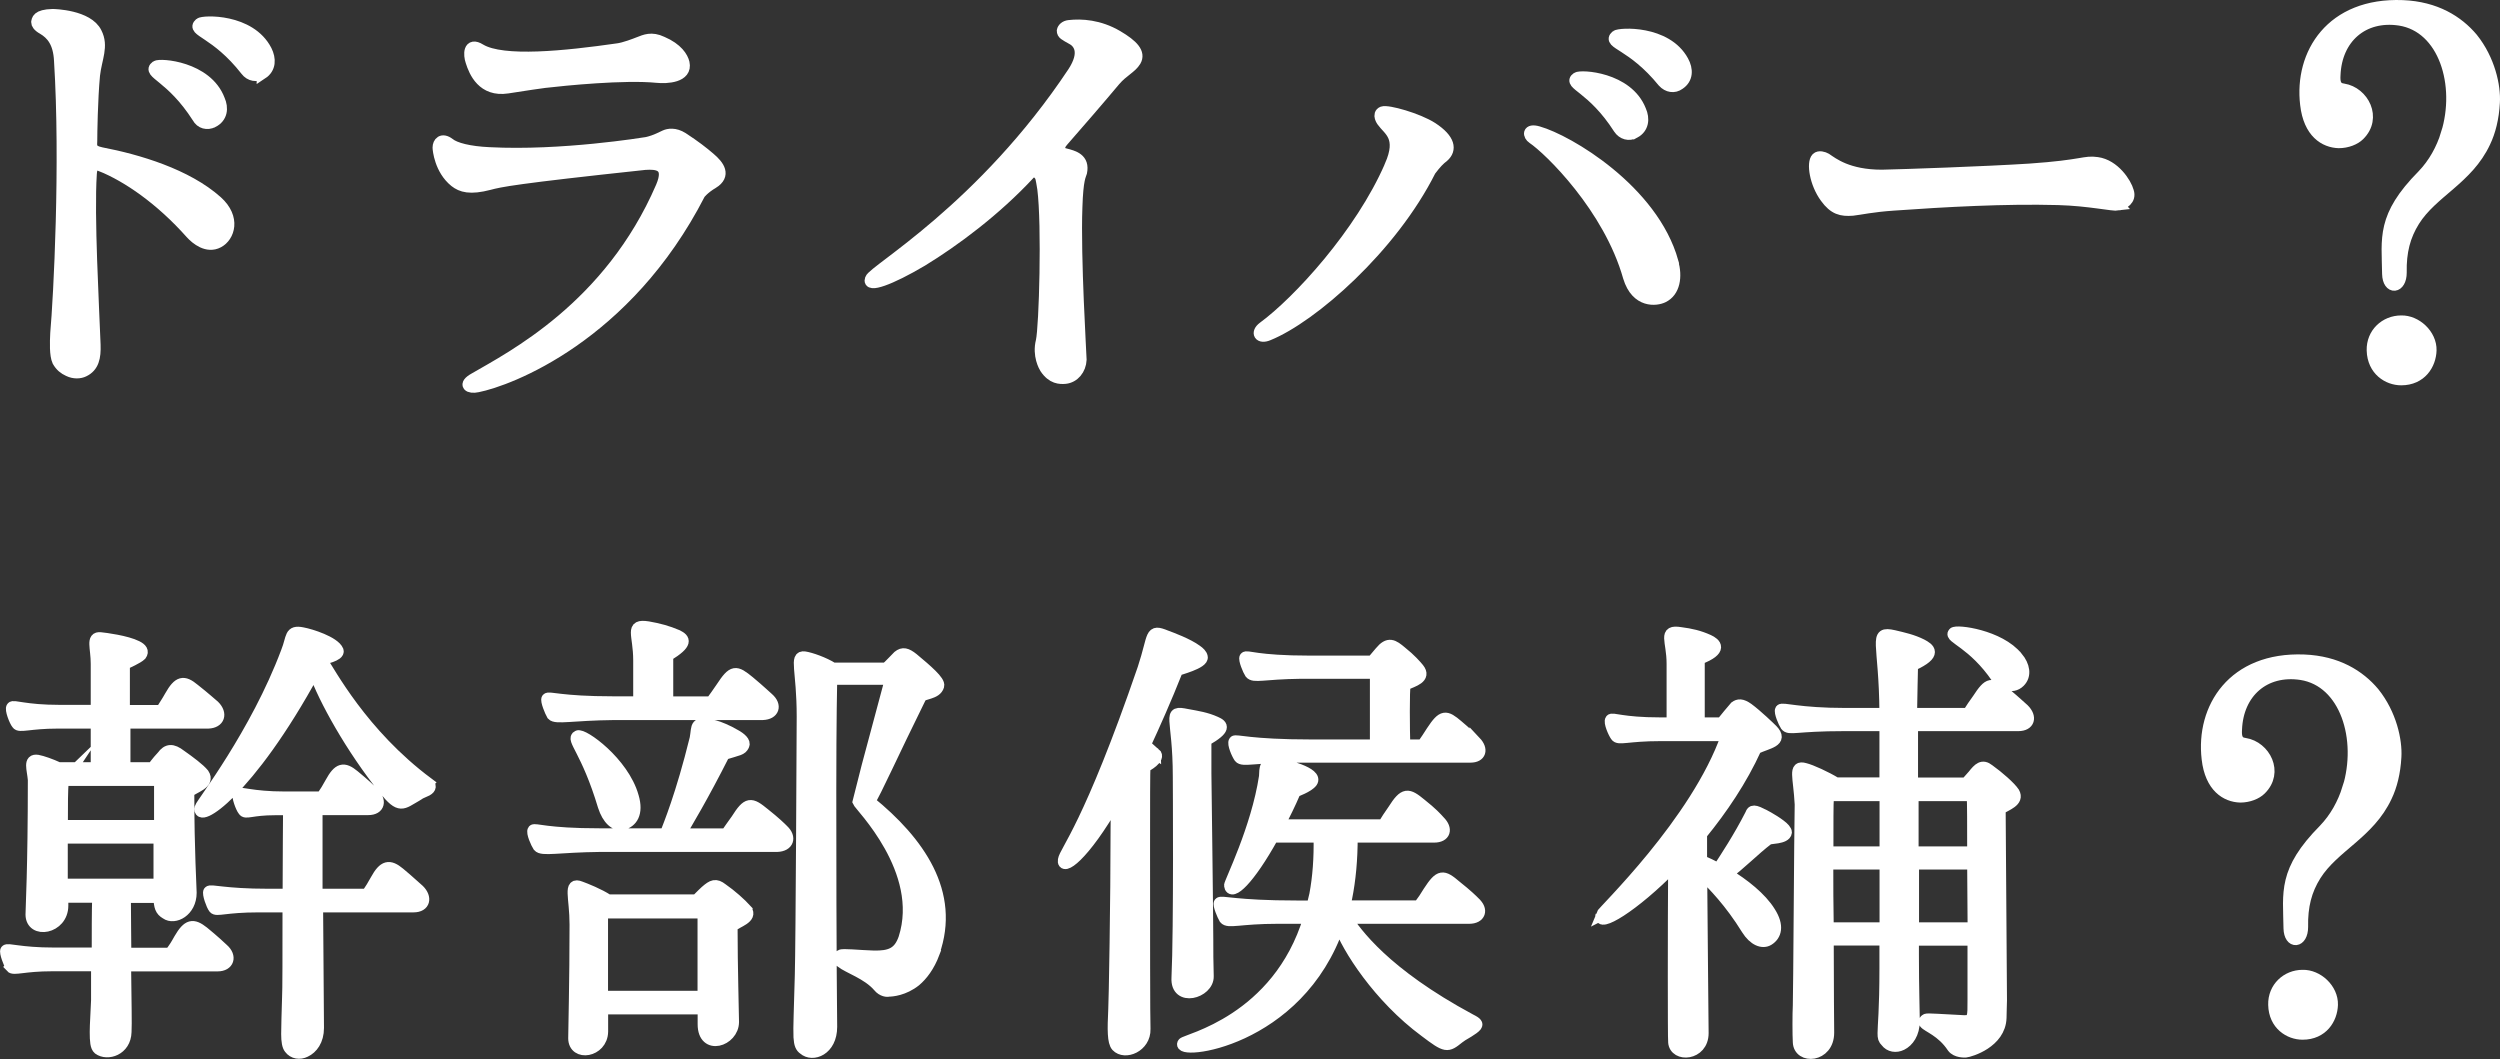
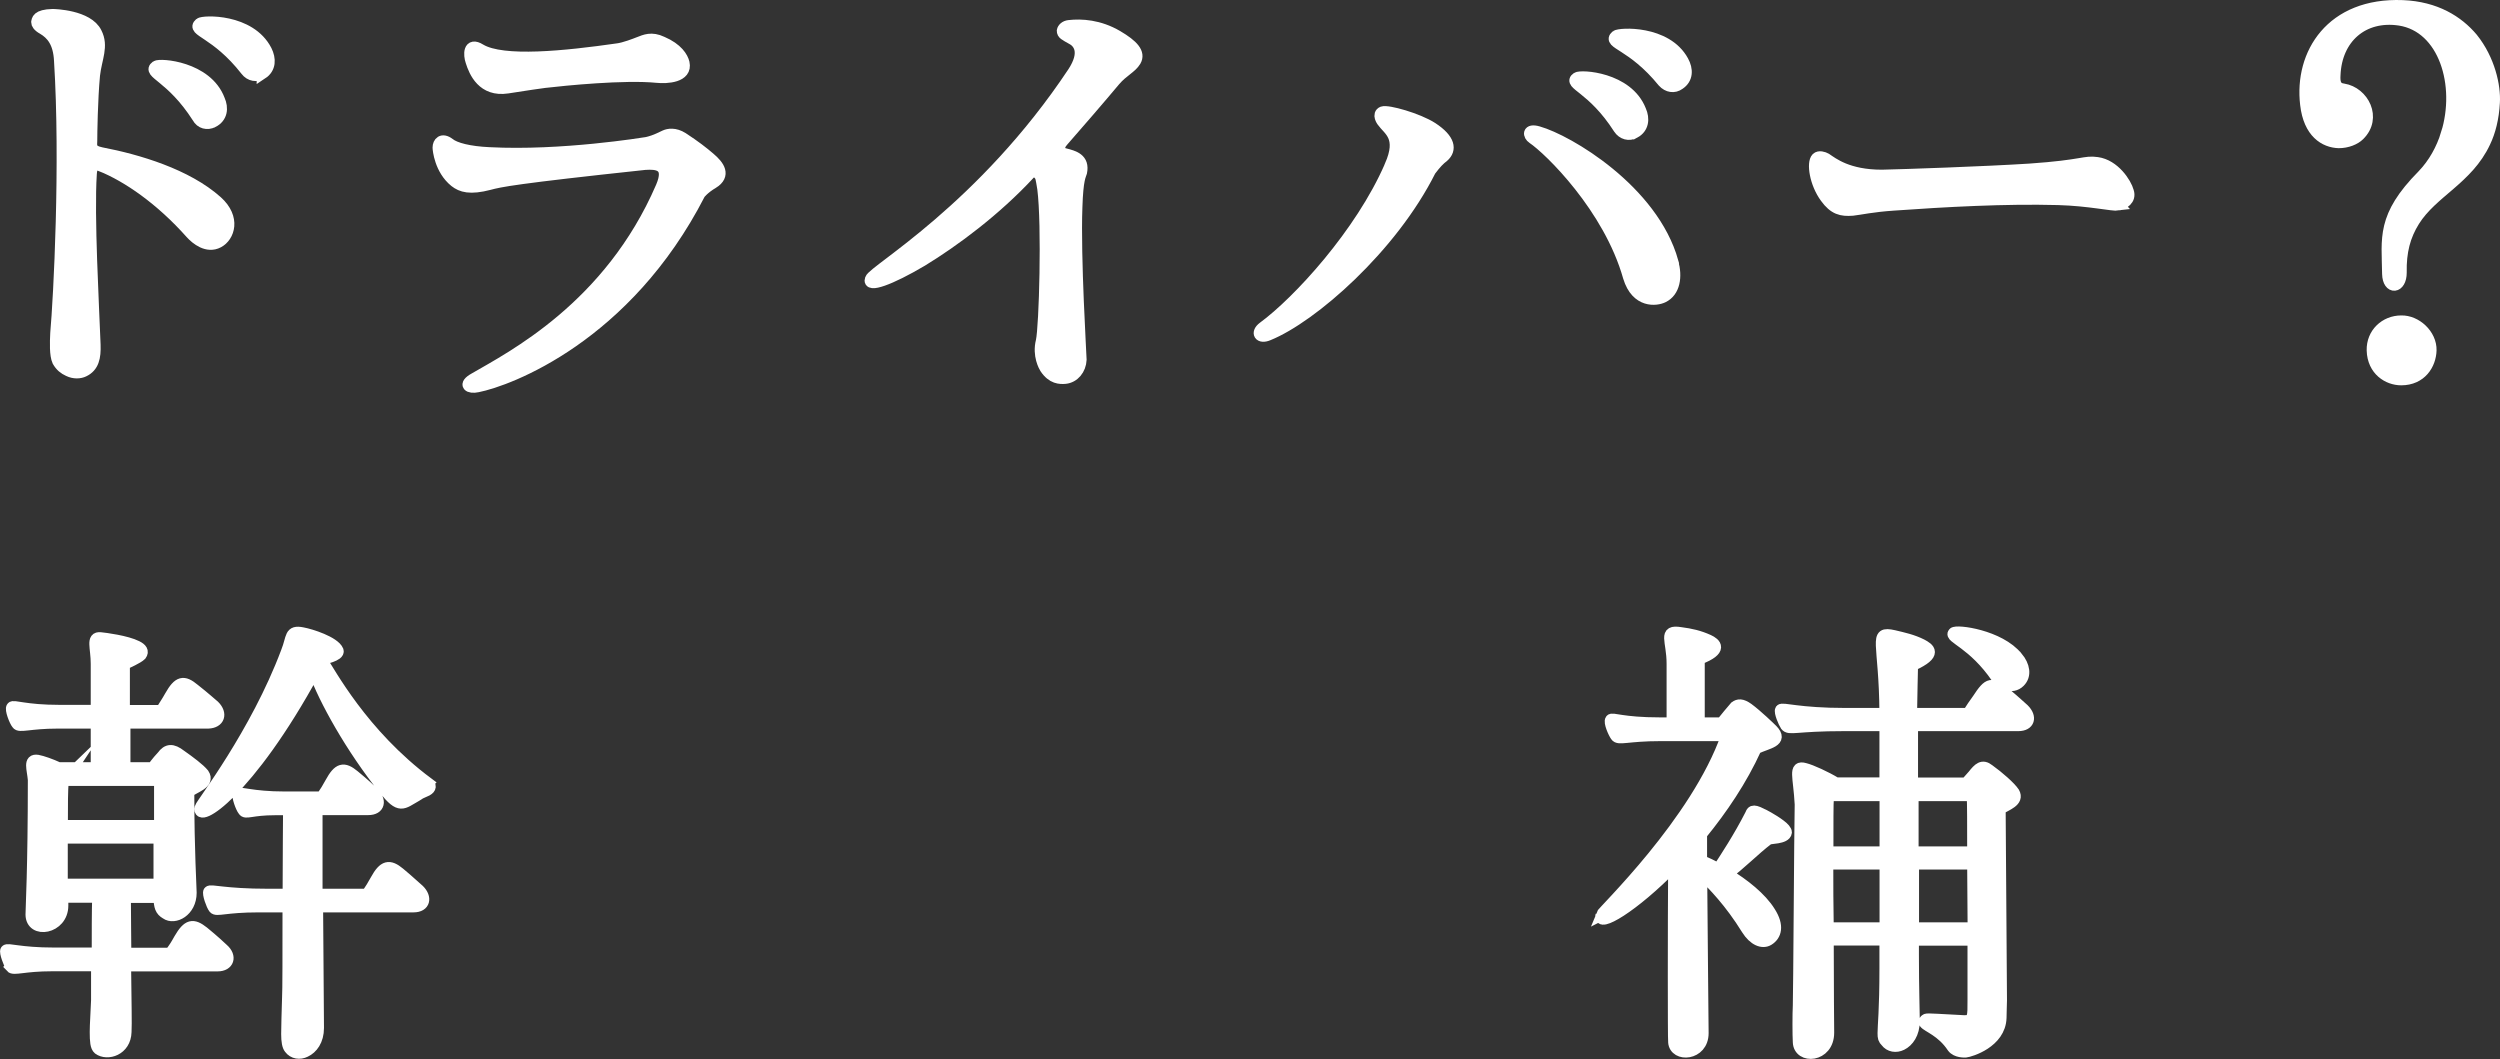
<svg xmlns="http://www.w3.org/2000/svg" id="_レイヤー_2" viewBox="0 0 225.4 95.48">
  <rect x="0" y="0" width="225.4" height="95.48" fill="#333333" stroke="none" />
  <defs>
    <style>.cls-1{fill:#fff;stroke:#fff;stroke-miterlimit:10;}</style>
  </defs>
  <g id="_デザイン">
    <g>
      <path class="cls-1" d="M9.11,14.96c-.71-.25-.84,.13-.88,.71-.25,3.78,.21,11.89,.34,15.42,.04,1.13-.13,1.97-1.01,2.39-.34,.17-.88,.21-1.39-.04-.38-.17-.71-.42-.97-.88-.25-.55-.21-1.68-.17-2.52,.29-3.23,.92-15.33,.34-24.57-.08-1.64-.71-2.39-1.51-2.86-.46-.25-.55-.5-.55-.59,.04-.21,0-.67,1.43-.71,.17,0,3.19,.08,3.95,1.64,.63,1.22,0,2.31-.17,3.82-.21,2.23-.25,5.33-.25,5.92,0,.42-.17,.88,.88,1.09,3.28,.63,7.69,1.93,10.42,4.37,1.68,1.51,1.09,3.19,.12,3.7-1.01,.54-2.02-.29-2.48-.8-2.73-3.07-5.71-5.12-8.11-6.09Zm10.08-3.95c-.5,.25-1.09,.12-1.38-.42-2.39-3.74-4.58-3.99-3.74-4.62,.34-.25,4.58,.04,5.71,3.02,.34,.76,.25,1.6-.59,2.02Zm4.45-4.37c-.5,.29-1.09,.21-1.47-.29-2.73-3.49-4.96-3.53-4.16-4.24,.29-.25,4.54-.42,6.01,2.44,.38,.76,.38,1.6-.38,2.1Z" />
      <path class="cls-1" d="M64.28,16.51c-.84,.5-1.18,.97-1.18,.97-6.64,12.94-17.27,16.84-20.04,17.39-.76,.17-1.35-.17-.29-.76,3.32-1.93,12.18-6.43,16.85-17.27,.84-1.97-.34-2.1-1.47-2.02-11.8,1.26-13.06,1.55-14.03,1.81-1.76,.46-2.52,.21-3.11-.25-1.35-1.09-1.51-2.9-1.51-3.07,0-.46,.34-.88,1.01-.38,.5,.42,1.8,.76,3.61,.84,6.51,.34,13.95-.88,14.2-.92,.34-.08,.71-.17,1.64-.63,.29-.13,.88-.25,1.6,.21,1.09,.71,1.85,1.3,2.44,1.81,.84,.71,1.43,1.55,.29,2.27Zm-8.61-12.1c.63-.08,1.6-.46,1.93-.59,.55-.21,1.13-.5,2.1-.04,1.38,.59,1.85,1.39,1.97,1.89,.29,1.3-1.55,1.39-2.44,1.3-2.94-.29-8.32,.25-10.12,.46-1.85,.25-2.23,.34-3.36,.5-2.23,.34-2.98-1.43-3.28-2.39-.21-.59-.25-1.77,.84-1.09,2.02,1.22,7.69,.63,12.35-.04Z" />
      <path class="cls-1" d="M96.66,3.53c-.67-.38-.88-.46-.88-.76,.04-.21,.25-.42,.59-.46,1.13-.13,2.73-.04,4.37,.92,1.43,.84,2.06,1.55,1.64,2.27-.38,.63-1.13,.92-1.85,1.76-1.26,1.51-3.44,4.03-4.66,5.42-.59,.63-.29,1.09,.13,1.18,.84,.21,1.76,.46,1.51,1.68-.08,.29-.34,.55-.42,3.15-.17,4.5,.38,13.44,.38,13.74-.04,.88-.63,1.6-1.43,1.68-.46,.04-1.18,.04-1.81-.92-.08-.13-.67-1.13-.34-2.44,.29-1.26,.55-10.46,.13-13.74-.17-.96-.13-1.09-.46-1.39-.38-.34-.63,0-.71,.04-3.07,3.32-6.81,6.09-9.71,7.86-2.9,1.72-4.96,2.44-4.66,1.64,.25-.8,10.12-6.38,18.27-18.65,1.18-1.81,.5-2.65-.08-2.98Z" />
      <path class="cls-1" d="M125.32,14.96c1.18-2.65-.12-3.19-.71-4.03,0,0-.46-.63,.04-.84,.46-.17,3.19,.59,4.49,1.43,1.6,1.05,1.72,1.97,1.01,2.6-.38,.29-.67,.59-1.18,1.26-3.49,6.97-10.67,13.23-14.62,14.83-.8,.34-1.13-.21-.46-.71,3.15-2.31,8.78-8.44,11.43-14.53Zm25.5,8.65c.38,1.34,.17,2.69-.88,3.19-.59,.29-2.39,.54-3.11-1.81-1.76-6.26-7.14-11.51-8.65-12.52-.38-.25-.5-.88,.51-.59,2.69,.76,10.33,5.25,12.14,11.72Zm-3.44-11.64c-.5,.29-1.09,.13-1.43-.38-2.39-3.74-4.62-3.99-3.78-4.58,.34-.25,4.58-.04,5.75,2.94,.34,.76,.25,1.6-.54,2.02Zm4.03-4.37c-.46,.34-1.05,.25-1.47-.21-2.81-3.45-5.04-3.45-4.24-4.16,.29-.25,4.54-.5,6.05,2.27,.42,.76,.42,1.6-.34,2.1Z" />
      <path class="cls-1" d="M191.02,18.49c-.55,.08-2.61-.42-5.46-.5-4.79-.13-10.17,.17-14.83,.5-1.93,.13-2.98,.38-3.7,.46-1.01,.08-1.68-.08-2.44-1.13-.96-1.3-1.22-3.15-.8-3.57,.21-.21,.63-.08,.84,.04,.63,.42,1.97,1.51,5.04,1.51,1.93-.04,9.24-.29,13.32-.55,4.91-.34,4.91-.76,6.09-.59,1.55,.21,2.61,1.85,2.81,2.6,.25,.76-.46,1.13-.88,1.22Z" />
      <path class="cls-1" d="M220.56,12.1c1.39-4.45-.21-9.66-4.2-10.29-3.32-.5-5.71,1.64-5.84,4.96-.04,.63,.04,1.18,.76,1.26,1.81,.29,3.02,2.6,1.43,4.16-.38,.38-1.09,.67-1.85,.67-1.26-.04-2.69-.88-2.98-3.44-.55-4.58,2.31-9.16,8.74-8.91,2.98,.12,5,1.39,6.3,2.94,1.55,1.93,2.06,4.33,1.97,5.8-.08,1.43-.38,2.61-.84,3.57-1.55,3.32-4.75,4.5-6.38,7.1-.84,1.34-1.22,2.77-1.18,4.66,0,1.43-1.18,1.55-1.22,.12-.04-3.23-.55-5.17,3.15-8.91,1.01-1.05,1.72-2.35,2.14-3.7Zm-6.68,19.49c-.04-1.55,1.18-2.65,2.61-2.65,1.34-.04,2.73,1.22,2.69,2.65-.04,1.26-.88,2.65-2.69,2.65-1.18,0-2.56-.84-2.61-2.65Z" />
      <path class="cls-1" d="M.99,87.19c-.17-.29-.59-1.34-.46-1.51,.17-.21,1.22,.25,4.33,.25h3.91c0-1.76,0-3.74,.04-5.04h-3.15v.76c0,2.1-2.86,2.56-2.86,.8,0-.55,.21-4.12,.21-12.14-.08-.97-.46-1.89,.38-1.76,.42,.08,1.18,.34,1.89,.67h3.4v-4.03h-3.49c-2.52,0-3.45,.42-3.66,.08-.21-.25-.63-1.34-.46-1.51,.12-.21,1.18,.29,4.29,.29h3.32v-4.2c0-1.47-.46-2.44,.38-2.35,.42,.04,2.35,.29,3.28,.76,.42,.21,.63,.46,.38,.8-.29,.29-1.26,.71-1.51,.84v4.16h3.32c.34-.55,.5-.76,.8-1.3,.76-1.34,1.22-1.43,2.18-.63,.97,.76,1.55,1.3,1.81,1.51,.71,.71,.46,1.51-.54,1.55h-7.52v4.03h2.52c.21-.38,.84-1.05,.84-1.05,.46-.63,.92-.67,1.68-.08,.84,.59,1.68,1.22,2.06,1.68,.59,.88-.88,1.22-1.34,1.64v.38c0,4.79,.21,8.32,.21,8.7,0,1.68-1.51,2.44-2.27,1.89-.5-.29-.59-.63-.63-1.47h-3.03c0,1.97,.04,3.66,.04,5.04h3.99c.38-.5,.54-.76,.84-1.3,.76-1.3,1.22-1.39,2.18-.63,.93,.76,1.55,1.34,1.77,1.55,.76,.67,.5,1.51-.5,1.51H11.32c.04,3.57,.08,5.17,.04,5.96-.04,1.64-1.68,2.14-2.48,1.55-.25-.21-.29-.71-.29-1.55,0-.71,.08-1.68,.12-2.86v-3.11H4.68c-2.52,0-3.44,.42-3.7,.13Zm4.79-16.84s-.08,.12-.08,.21c-.08,.5-.08,2.06-.08,3.87H14.39v-4.07H5.77Zm-.17,9.37H14.34v-4.16H5.61v4.16Zm32.97-9.12c.29,.21,.29,.46-.08,.67-1.09,.5-.38,.17-.96,.5-1.26,.71-1.47,1.18-2.9-.59-2.98-3.7-5.46-8.19-6.3-10.59-5.92,10.88-10.67,13.82-10.29,12.22,.08-.34,5-6.64,7.77-14.03,.54-1.34,.25-1.97,1.47-1.72,.71,.13,2.86,.8,3.19,1.6,.17,.46-1.34,.76-1.51,.8,.76,1.09,3.65,6.68,9.62,11.13Zm-12.6,10.04c0-3.28,.04-6.47,.04-7.64h-1.22c-2.14,0-2.65,.42-2.86,.08-.21-.25-.59-1.3-.46-1.51,.12-.21,1.18,.29,4.2,.29h3.32c.34-.5,.51-.76,.8-1.3,.71-1.3,1.18-1.43,2.14-.63,.92,.76,1.51,1.3,1.72,1.55,.71,.67,.59,1.51-.46,1.51h-4.62v7.64h4.5c.34-.5,.5-.76,.8-1.3,.71-1.3,1.22-1.39,2.14-.63s1.51,1.34,1.77,1.55c.67,.67,.54,1.51-.51,1.51h-8.65l.08,10.92c0,1.13-.55,1.85-1.18,2.14-.5,.25-1.09,.17-1.43-.29-.17-.21-.25-.63-.25-1.3,0-.76,.04-1.81,.08-3.28,.04-.42,.04-4.24,.04-8.19h-2.65c-3.03,0-3.78,.42-4.03,.13-.21-.25-.59-1.34-.46-1.51,.17-.21,1.3,.25,5.38,.25h1.76Z" />
-       <path class="cls-1" d="M70.62,74.84c.71,.67,.46,1.43-.54,1.47h-15.96c-3.78,.04-5.25,.42-5.59,0-.17-.25-.63-1.26-.46-1.47,.17-.17,1.18,.34,5.96,.34h5.96c.29-.76,1.43-3.49,2.69-8.61,.21-1.13-.12-1.6,1.77-1.13,.34,.08,1.18,.42,1.81,.8,.54,.29,.96,.67,.8,.97-.21,.42-.42,.38-1.76,.8-1.93,3.82-3.4,6.26-3.95,7.18h4.12c.34-.5,.54-.76,.92-1.3,1.01-1.6,1.3-1.55,2.52-.55,1.01,.8,1.47,1.26,1.72,1.51Zm-10.42-15.71v4.16h3.91c.38-.5,.54-.76,.92-1.3,1.05-1.6,1.3-1.55,2.52-.55,1.01,.84,1.47,1.3,1.72,1.51,.76,.67,.5,1.43-.5,1.47h-13.4c-3.78,.04-5.25,.42-5.59,.04-.17-.29-.59-1.3-.46-1.47,.17-.21,1.18,.29,5.96,.29h2.31v-3.74c0-2.39-.84-3.28,.84-3.02,.97,.17,1.76,.38,2.65,.76,.67,.34,.97,.71-.88,1.85Zm7.1,22.89c.55,.76-.84,1.09-1.3,1.51,0,3.66,.13,7.9,.13,8.61,0,1.72-2.73,2.61-2.73,.21v-1.39h-9.07v2.06c-.04,1.85-2.6,2.23-2.6,.59,0-.67,.12-5.12,.12-10.25,0-2.48-.63-3.86,.5-3.4,.46,.17,1.64,.63,2.48,1.18h7.94c.17-.12,.42-.42,.84-.8,.63-.55,.92-.67,1.51-.21,.8,.55,1.68,1.34,2.18,1.89Zm-10.21-10.21c.46,1.55-.13,2.31-.92,2.52-.71,.17-1.39-.46-1.77-1.64-1.51-5.04-2.94-6.05-2.31-6.34,.46-.25,4.12,2.35,5,5.46Zm6.3,18.02v-7.52h-9.07v7.52h9.07Zm20.84-3.91c-.46,1.22-1.09,2.02-1.68,2.52-1.05,.84-2.14,.92-2.44,.92-.08,.04-.55,.04-.92-.42-.97-1.13-2.73-1.68-3.36-2.19-.29-.21-.34-.46-.04-.63,.17-.13,1.6,.04,2.94,.08,1.55,.04,2.31-.29,2.77-1.6,1.97-6.13-4.03-11.97-4.16-12.35,0-.04,1.26-4.75,2.94-11.01h-5.17s-.08,.08-.13,.17c0,0-.08,3.32-.08,10,0,16,.08,20.54,.08,21.17,0,2.1-1.72,2.73-2.52,2.02-.25-.17-.38-.42-.42-1.09-.04-.88,.04-2.48,.12-5.59,.08-2.56,.17-22.89,.17-23.31,0-4.24-.71-5.5,.21-5.38,.54,.08,1.76,.5,2.56,1.01h4.79c.29-.25,.84-.84,1.09-1.09,.42-.34,.76-.25,1.34,.21,1.26,1.05,2.44,2.06,2.31,2.48-.21,.76-1.43,.67-1.6,1.01-2.56,5.17-4.08,8.61-4.62,9.41,4.45,3.61,7.73,8.23,5.8,13.65Z" />
-       <path class="cls-1" d="M104.15,67.91c.54,.46-.84,1.22-.92,1.22-.04,.29-.04,3.45-.04,7.35,0,6.76,0,15.75,.04,16.3,.04,1.6-1.81,2.35-2.56,1.55-.34-.38-.34-1.47-.25-3.32,.04-.5,.21-9.79,.21-16.38,0-.88,.04-1.72,0-2.48-2.98,5.21-4.91,6.39-4.75,5.38,.12-.8,2.31-3.07,7.18-17.26,1.01-3.07,.55-3.57,2.1-2.94,.46,.17,1.93,.71,2.73,1.3,.25,.17,.46,.38,.5,.59,.17,.59-2.23,1.18-2.23,1.22-1.05,2.65-2.06,4.91-2.98,6.89,.34,.17,.67,.38,.97,.59Zm1.97,20.25c.21-4.33,.12-18.11,.12-18.11,0-5.54-1.09-6.01,.8-5.63,.92,.17,1.72,.29,2.56,.67,.67,.29,.96,.63-.88,1.68v2.98s.17,13.11,.17,14.95,0,1.3,.04,3.32c.04,1.51-2.94,2.35-2.81,.13Zm26.84-6.8c.76,.67,.5,1.43-.5,1.43h-11.05c.84,1.26,3.36,4.92,11.17,9.12,.67,.34,.76,.46,.25,.84-.71,.5-.8,.46-1.3,.84-1.05,.84-1.13,.88-3.07-.59-4.16-3.07-7.02-7.56-7.73-9.62-3.65,10.71-14.87,11.8-14.07,10.67,.25-.34,8.53-2.02,11.34-11.26h-2.81c-3.4,0-4.45,.46-4.79,.04-.17-.29-.59-1.26-.46-1.43,.17-.21,1.43,.29,6.97,.29h1.39c.08-.34,.17-.71,.25-1.05,.29-1.55,.42-3.28,.38-5.17h-4.16c-2.14,3.86-3.78,5.38-3.91,4.37-.04-.21,2.44-5.12,3.15-9.83,.04-.76-.04-1.34,1.09-1.18,.67,.08,3.78,.84,3.19,1.68-.34,.46-1.47,.84-1.51,.88-.46,1.09-.97,2.1-1.43,2.98h9.37c.34-.55,.5-.8,.88-1.34,1.01-1.6,1.34-1.51,2.52-.54,1.01,.8,1.38,1.22,1.68,1.55,.71,.71,.5,1.43-.5,1.43h-7.39c0,2.02-.17,3.86-.5,5.5-.04,.25-.12,.46-.17,.71h6.68c.38-.5,.55-.76,.88-1.3,1.01-1.55,1.3-1.51,2.48-.5,1.01,.8,1.47,1.26,1.68,1.47Zm.08-14.49c.67,.71,.46,1.39-.46,1.39h-16.09c-3.28,0-4.45,.42-4.75,.04-.21-.29-.63-1.26-.46-1.47,.13-.17,1.39,.34,6.93,.34h5.8v-6.47h-6.76c-3.36,.04-4.2,.42-4.54,0-.17-.25-.59-1.26-.46-1.43,.17-.21,.96,.34,5.84,.34h5.63c.21-.25,.29-.34,.71-.84,.76-.92,1.18-.63,1.93,0,.8,.63,1.35,1.26,1.55,1.51,.67,.84-.46,1.13-1.22,1.47-.12,.42-.08,4.12-.04,5.42h1.6c.34-.5,.5-.71,.84-1.26,.97-1.47,1.26-1.43,2.35-.5,.76,.63,1.3,1.18,1.6,1.47Z" />
      <path class="cls-1" d="M144.33,82.53c.12-.34,8.61-8.4,11.34-16.21h-5.96c-2.98,0-3.78,.42-4.03,.04-.21-.29-.63-1.26-.46-1.47,.13-.21,1.01,.29,4.45,.29h1.09v-5.33c0-2.14-.84-3.07,.76-2.81,.93,.12,1.68,.29,2.52,.67,.63,.29,1.34,.88-.84,1.72v5.75h2.02c.42-.54,.8-.97,1.22-1.47,.29-.21,.59-.25,1.18,.17,.8,.59,1.97,1.72,2.18,1.93,1.01,1.05-.42,1.18-1.47,1.68-1.3,2.86-3.07,5.46-4.92,7.73v2.39c.46,.17,.97,.42,1.51,.71,.63-.97,1.85-2.81,2.9-4.87,.12-.25,.12-.54,1.01-.08,.04,0,1.01,.5,1.68,1.01,.34,.25,.55,.5,.55,.67-.08,.59-1.51,.5-1.64,.63-1.22,.92-2.65,2.39-3.7,3.11,1.51,.92,3.07,2.14,3.87,3.44,.8,1.26,.54,2.1-.13,2.52-.54,.34-1.34,.04-1.97-.97-1.51-2.44-3.02-3.99-4.07-5,.04,5.59,.13,13.82,.13,14.37,0,2.02-2.56,2.18-2.65,.8-.04-.29-.04-10.33,0-15.88-3.65,3.74-6.89,5.63-6.55,4.45Zm28.1-17.1v5.17h4.83c.25-.29,.5-.55,.63-.71,.5-.63,.84-.97,1.43-.5,.88,.63,1.93,1.55,2.27,2.06,.46,.8-.71,1.13-1.26,1.51,0,0,.12,17.14,.12,17.22,0,.63-.04,.88-.04,1.6-.08,2.23-2.77,3.02-3.19,3.07-.08,0-.84,.04-1.18-.42-.97-1.47-2.27-1.85-2.52-2.19-.08-.12,0-.29,.13-.34,.12-.08,1.39,.04,3.4,.13,.88,.04,.84-.38,.84-1.85v-5.42h-5.38v1.34c0,3.19,.08,5.04,.08,5.96,0,1.13-.54,1.85-1.13,2.14-.51,.25-1.09,.17-1.43-.29-.21-.21-.25-.34-.25-.76,0-.67,.17-2.1,.17-5.8v-2.6h-5.12c0,4.16,.04,7.81,.04,8.36,0,2.23-2.69,2.39-2.73,.84-.04-.59-.04-2.56,0-3.28,.04-.97,.12-15.79,.17-18.15-.13-2.52-.63-3.53,.42-3.23,.55,.13,1.93,.76,2.81,1.3h4.41v-5.17h-3.7c-4.37,0-4.92,.42-5.25,0-.17-.25-.59-1.22-.46-1.43,.17-.21,1.6,.34,5.84,.34h3.57c-.04-6.55-1.09-7.44,.8-7.02,.88,.21,1.68,.38,2.52,.8,.63,.34,1.47,.84-.84,1.89,0,0-.08,3.44-.08,3.95v.38h5.08c.34-.55,.5-.76,.88-1.3,1.01-1.55,1.26-1.51,2.48-.55,1.01,.84,1.43,1.26,1.68,1.47,.71,.71,.5,1.47-.5,1.47h-9.54Zm-7.64,11.38h5.17v-5.08h-4.87c-.12,.08-.21,.21-.25,.34-.04,.25-.04,2.18-.04,4.75Zm5.17,6.85v-5.76h-5.17c0,1.81,0,3.78,.04,5.76h5.12Zm2.52-11.93v5.08h5.38c0-2.39,0-4.33-.04-5.08h-5.33Zm5.42,11.93c0-1.85-.04-3.91-.04-5.76h-5.34v5.76h5.38Zm3.99-24.41c.63,.76,.8,1.64,.21,2.23-.71,.71-1.72,.13-2.06-.34-2.14-3.15-4.33-3.66-3.91-4.08,.25-.29,4.16,.21,5.75,2.19Z" />
-       <path class="cls-1" d="M211.68,71.1c1.38-4.45-.21-9.66-4.2-10.29-3.32-.5-5.71,1.64-5.84,4.96-.04,.63,.04,1.18,.76,1.26,1.81,.29,3.03,2.6,1.43,4.16-.38,.38-1.09,.67-1.85,.67-1.26-.04-2.69-.88-2.98-3.44-.54-4.58,2.31-9.16,8.74-8.91,2.98,.12,5,1.39,6.3,2.94,1.55,1.93,2.06,4.33,1.97,5.8-.08,1.43-.38,2.61-.84,3.57-1.55,3.32-4.75,4.5-6.39,7.1-.84,1.34-1.22,2.77-1.18,4.66,0,1.43-1.18,1.55-1.22,.12-.04-3.23-.55-5.17,3.15-8.91,1.01-1.05,1.72-2.35,2.14-3.7Zm-6.68,19.49c-.04-1.55,1.18-2.65,2.6-2.65,1.35-.04,2.73,1.22,2.69,2.65-.04,1.26-.88,2.65-2.69,2.65-1.18,0-2.56-.84-2.6-2.65Z" />
    </g>
  </g>
</svg>